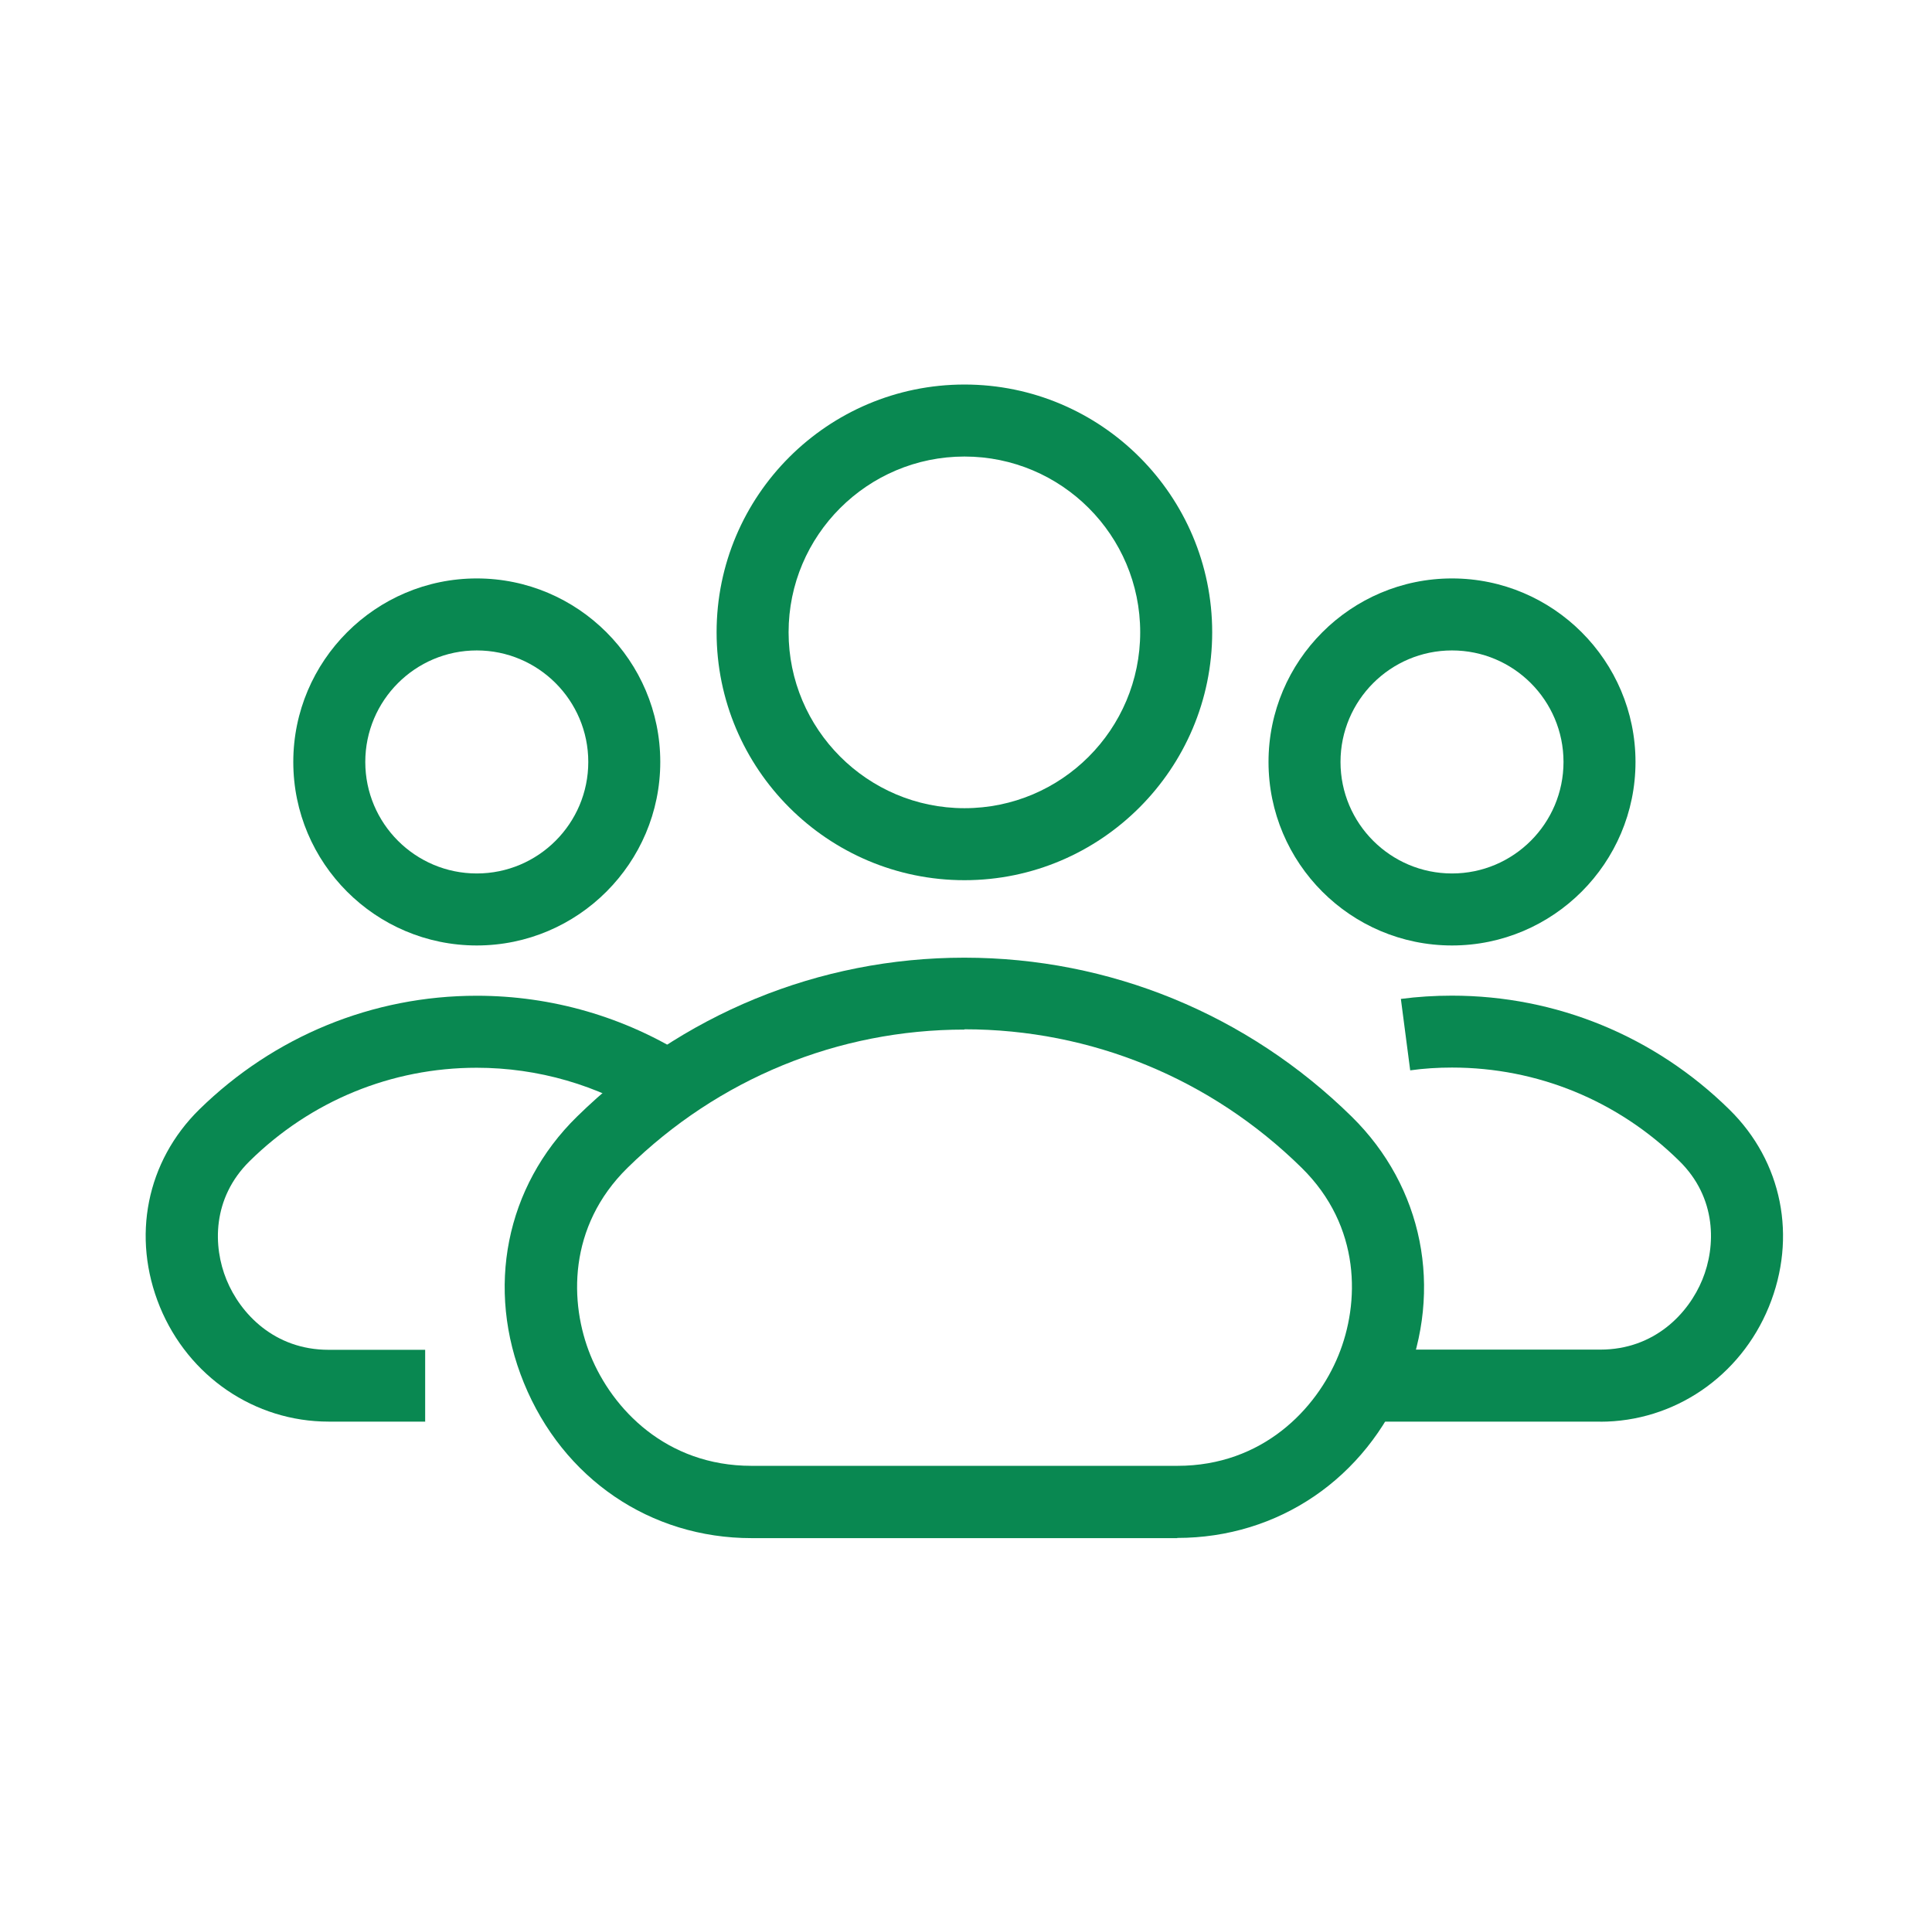
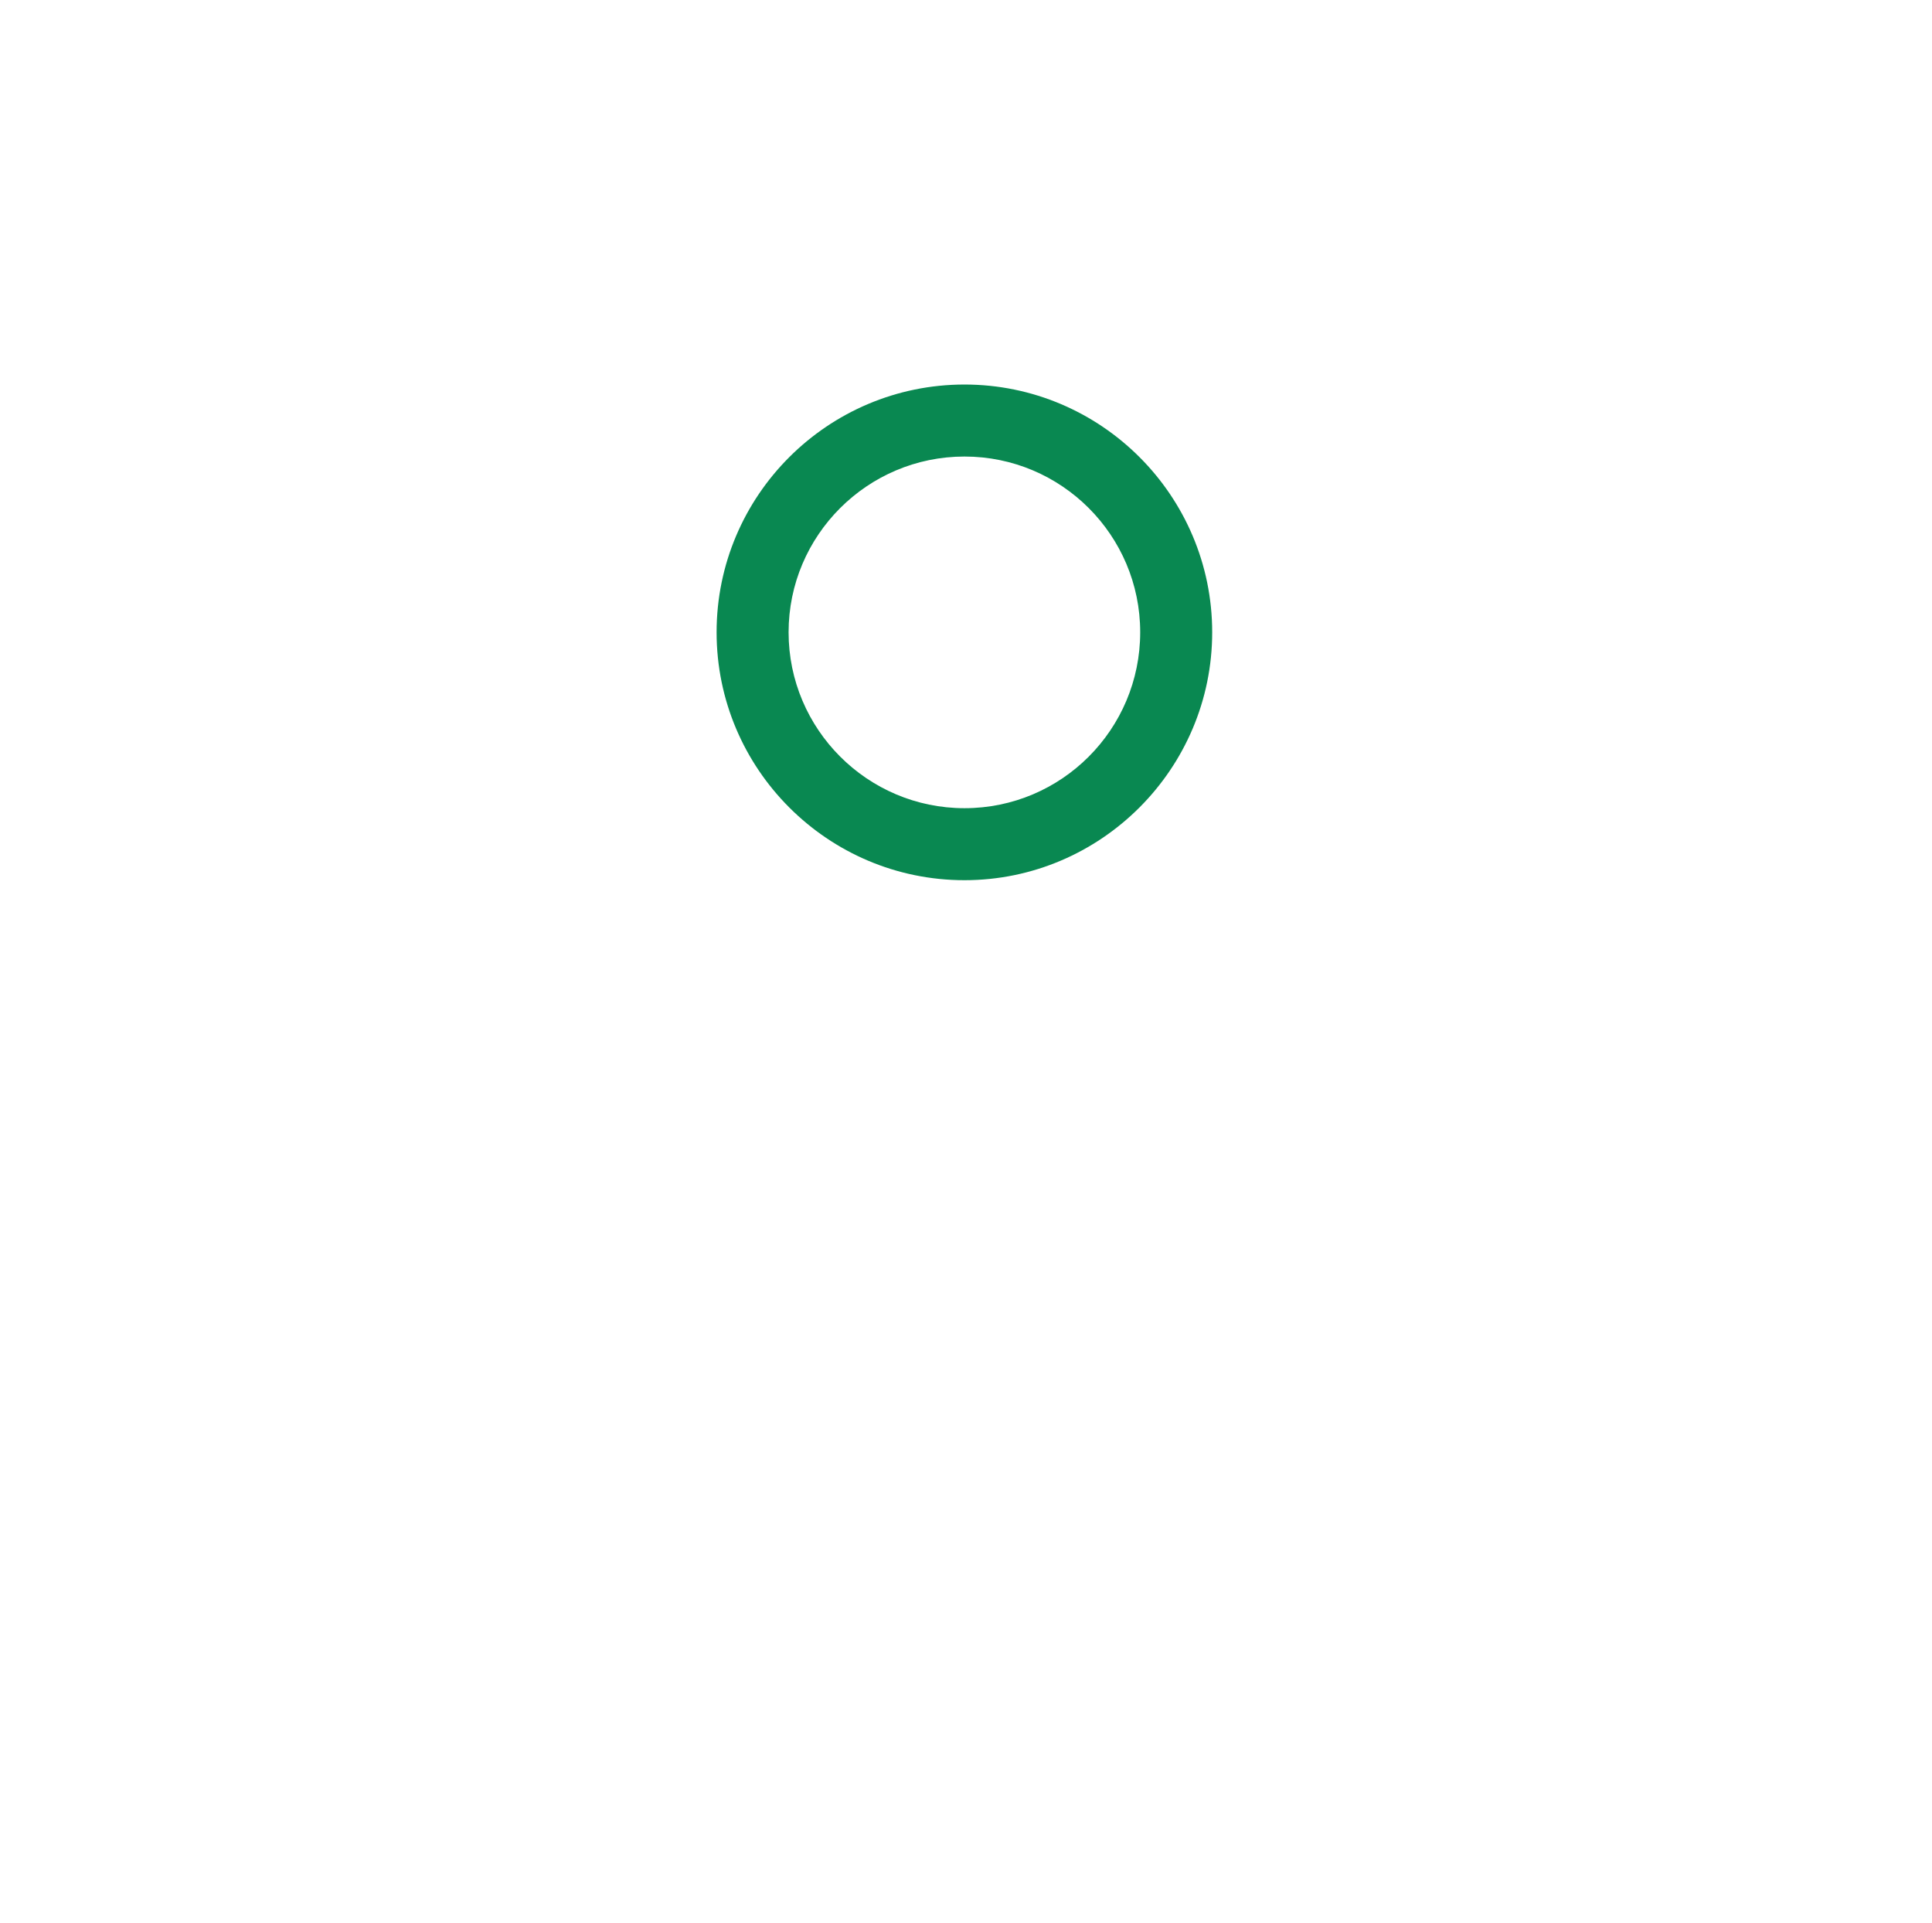
<svg xmlns="http://www.w3.org/2000/svg" width="201" height="200" viewBox="0 0 201 200" fill="none">
  <path d="M100.343 91.56C86.123 91.56 74.553 79.99 74.553 65.77C74.553 51.55 86.123 40 100.343 40C114.563 40 126.113 51.57 126.113 65.77C126.113 79.97 114.543 91.56 100.343 91.56ZM100.343 47.49C90.253 47.49 82.043 55.69 82.043 65.77C82.043 75.85 90.243 84.07 100.343 84.07C110.443 84.07 118.623 75.87 118.623 65.77C118.623 55.67 110.423 47.49 100.343 47.49Z" fill="#098851" />
-   <path d="M122.503 160H78.193C67.653 160 58.573 153.82 54.503 143.85C50.493 134.05 52.613 123.42 60.023 116.16C70.893 105.5 85.203 99.62 100.323 99.62C115.443 99.62 129.783 105.5 140.633 116.16C148.043 123.45 150.173 134.06 146.153 143.85C142.083 153.79 133.003 159.98 122.463 159.98L122.483 160H122.503ZM100.333 107.1C87.183 107.1 74.723 112.22 65.283 121.48C59.063 127.59 59.223 135.56 61.433 140.99C63.693 146.55 69.293 152.48 78.183 152.48H122.493C131.383 152.48 136.983 146.54 139.243 141C141.473 135.56 141.633 127.58 135.413 121.47C125.973 112.19 113.513 107.07 100.343 107.07V107.1H100.333Z" fill="#098851" />
-   <path d="M151.063 98.35C140.523 98.35 131.973 89.78 131.973 79.26C131.973 68.74 140.543 60.17 151.063 60.17C161.583 60.17 170.153 68.74 170.153 79.26C170.153 89.78 161.583 98.35 151.063 98.35ZM151.063 67.66C144.663 67.66 139.463 72.86 139.463 79.26C139.463 85.66 144.663 90.86 151.063 90.86C157.463 90.86 162.663 85.66 162.663 79.26C162.663 72.86 157.463 67.66 151.063 67.66Z" fill="#098851" />
-   <path d="M166.493 147.88H141.933V140.39H166.493C172.123 140.39 175.673 136.63 177.113 133.1C178.523 129.66 178.633 124.6 174.693 120.75C168.333 114.49 159.943 111.05 151.063 111.05C149.603 111.05 148.143 111.14 146.713 111.34L145.743 103.91C147.483 103.68 149.273 103.57 151.053 103.57C161.903 103.57 172.153 107.78 179.923 115.42C185.423 120.82 186.993 128.7 184.023 135.95C181.053 143.2 174.163 147.89 166.483 147.89L166.493 147.88Z" fill="#098851" />
-   <path d="M49.603 98.35C39.063 98.35 30.513 89.78 30.513 79.26C30.513 68.74 39.083 60.17 49.603 60.17C60.123 60.17 68.693 68.74 68.693 79.26C68.693 89.78 60.123 98.35 49.603 98.35ZM49.603 67.66C43.203 67.66 38.003 72.86 38.003 79.26C38.003 85.66 43.203 90.86 49.603 90.86C56.003 90.86 61.203 85.66 61.203 79.26C61.203 72.86 56.003 67.66 49.603 67.66Z" fill="#098851" />
-   <path d="M44.243 147.88H34.193C26.493 147.88 19.613 143.19 16.633 135.94C13.663 128.67 15.243 120.81 20.733 115.41C28.523 107.78 38.773 103.58 49.603 103.58C57.393 103.58 64.983 105.77 71.563 109.94L67.553 116.27C62.193 112.87 55.963 111.07 49.593 111.07C40.733 111.07 32.343 114.51 25.983 120.77C22.043 124.64 22.153 129.68 23.563 133.12C25.003 136.65 28.553 140.41 34.183 140.41H44.233V147.9H44.253L44.243 147.88Z" fill="#098851" />
</svg>